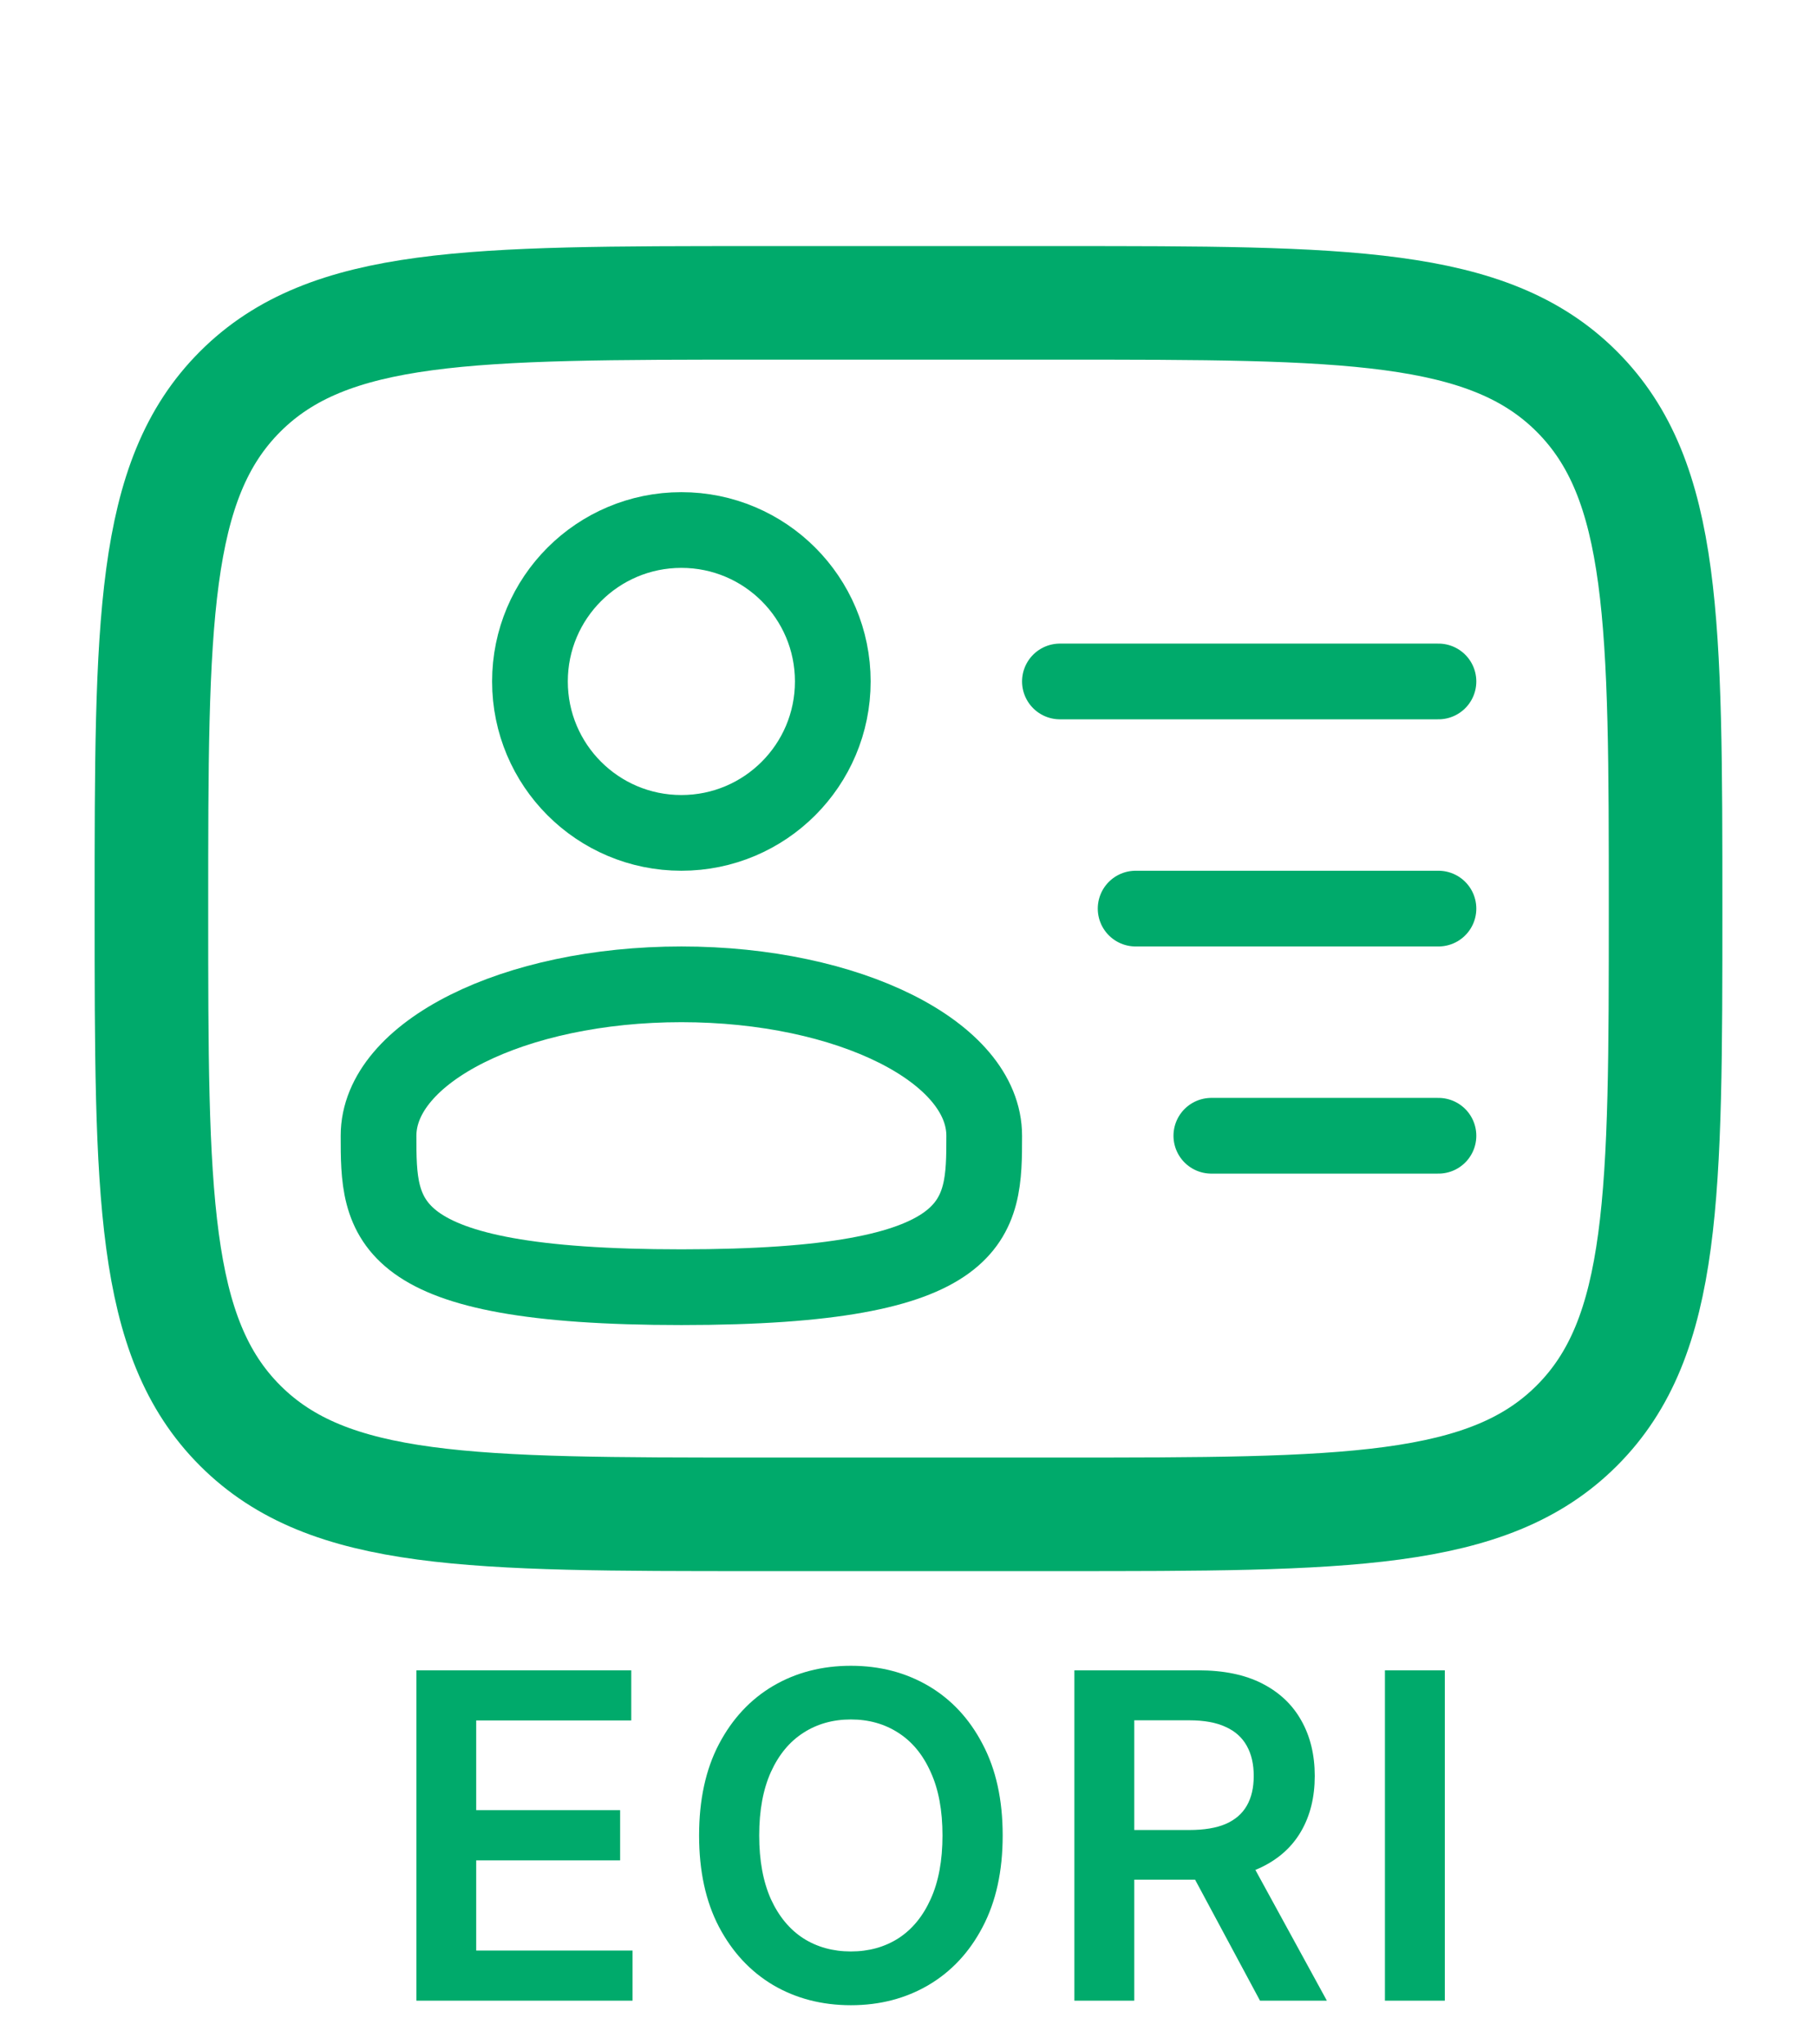
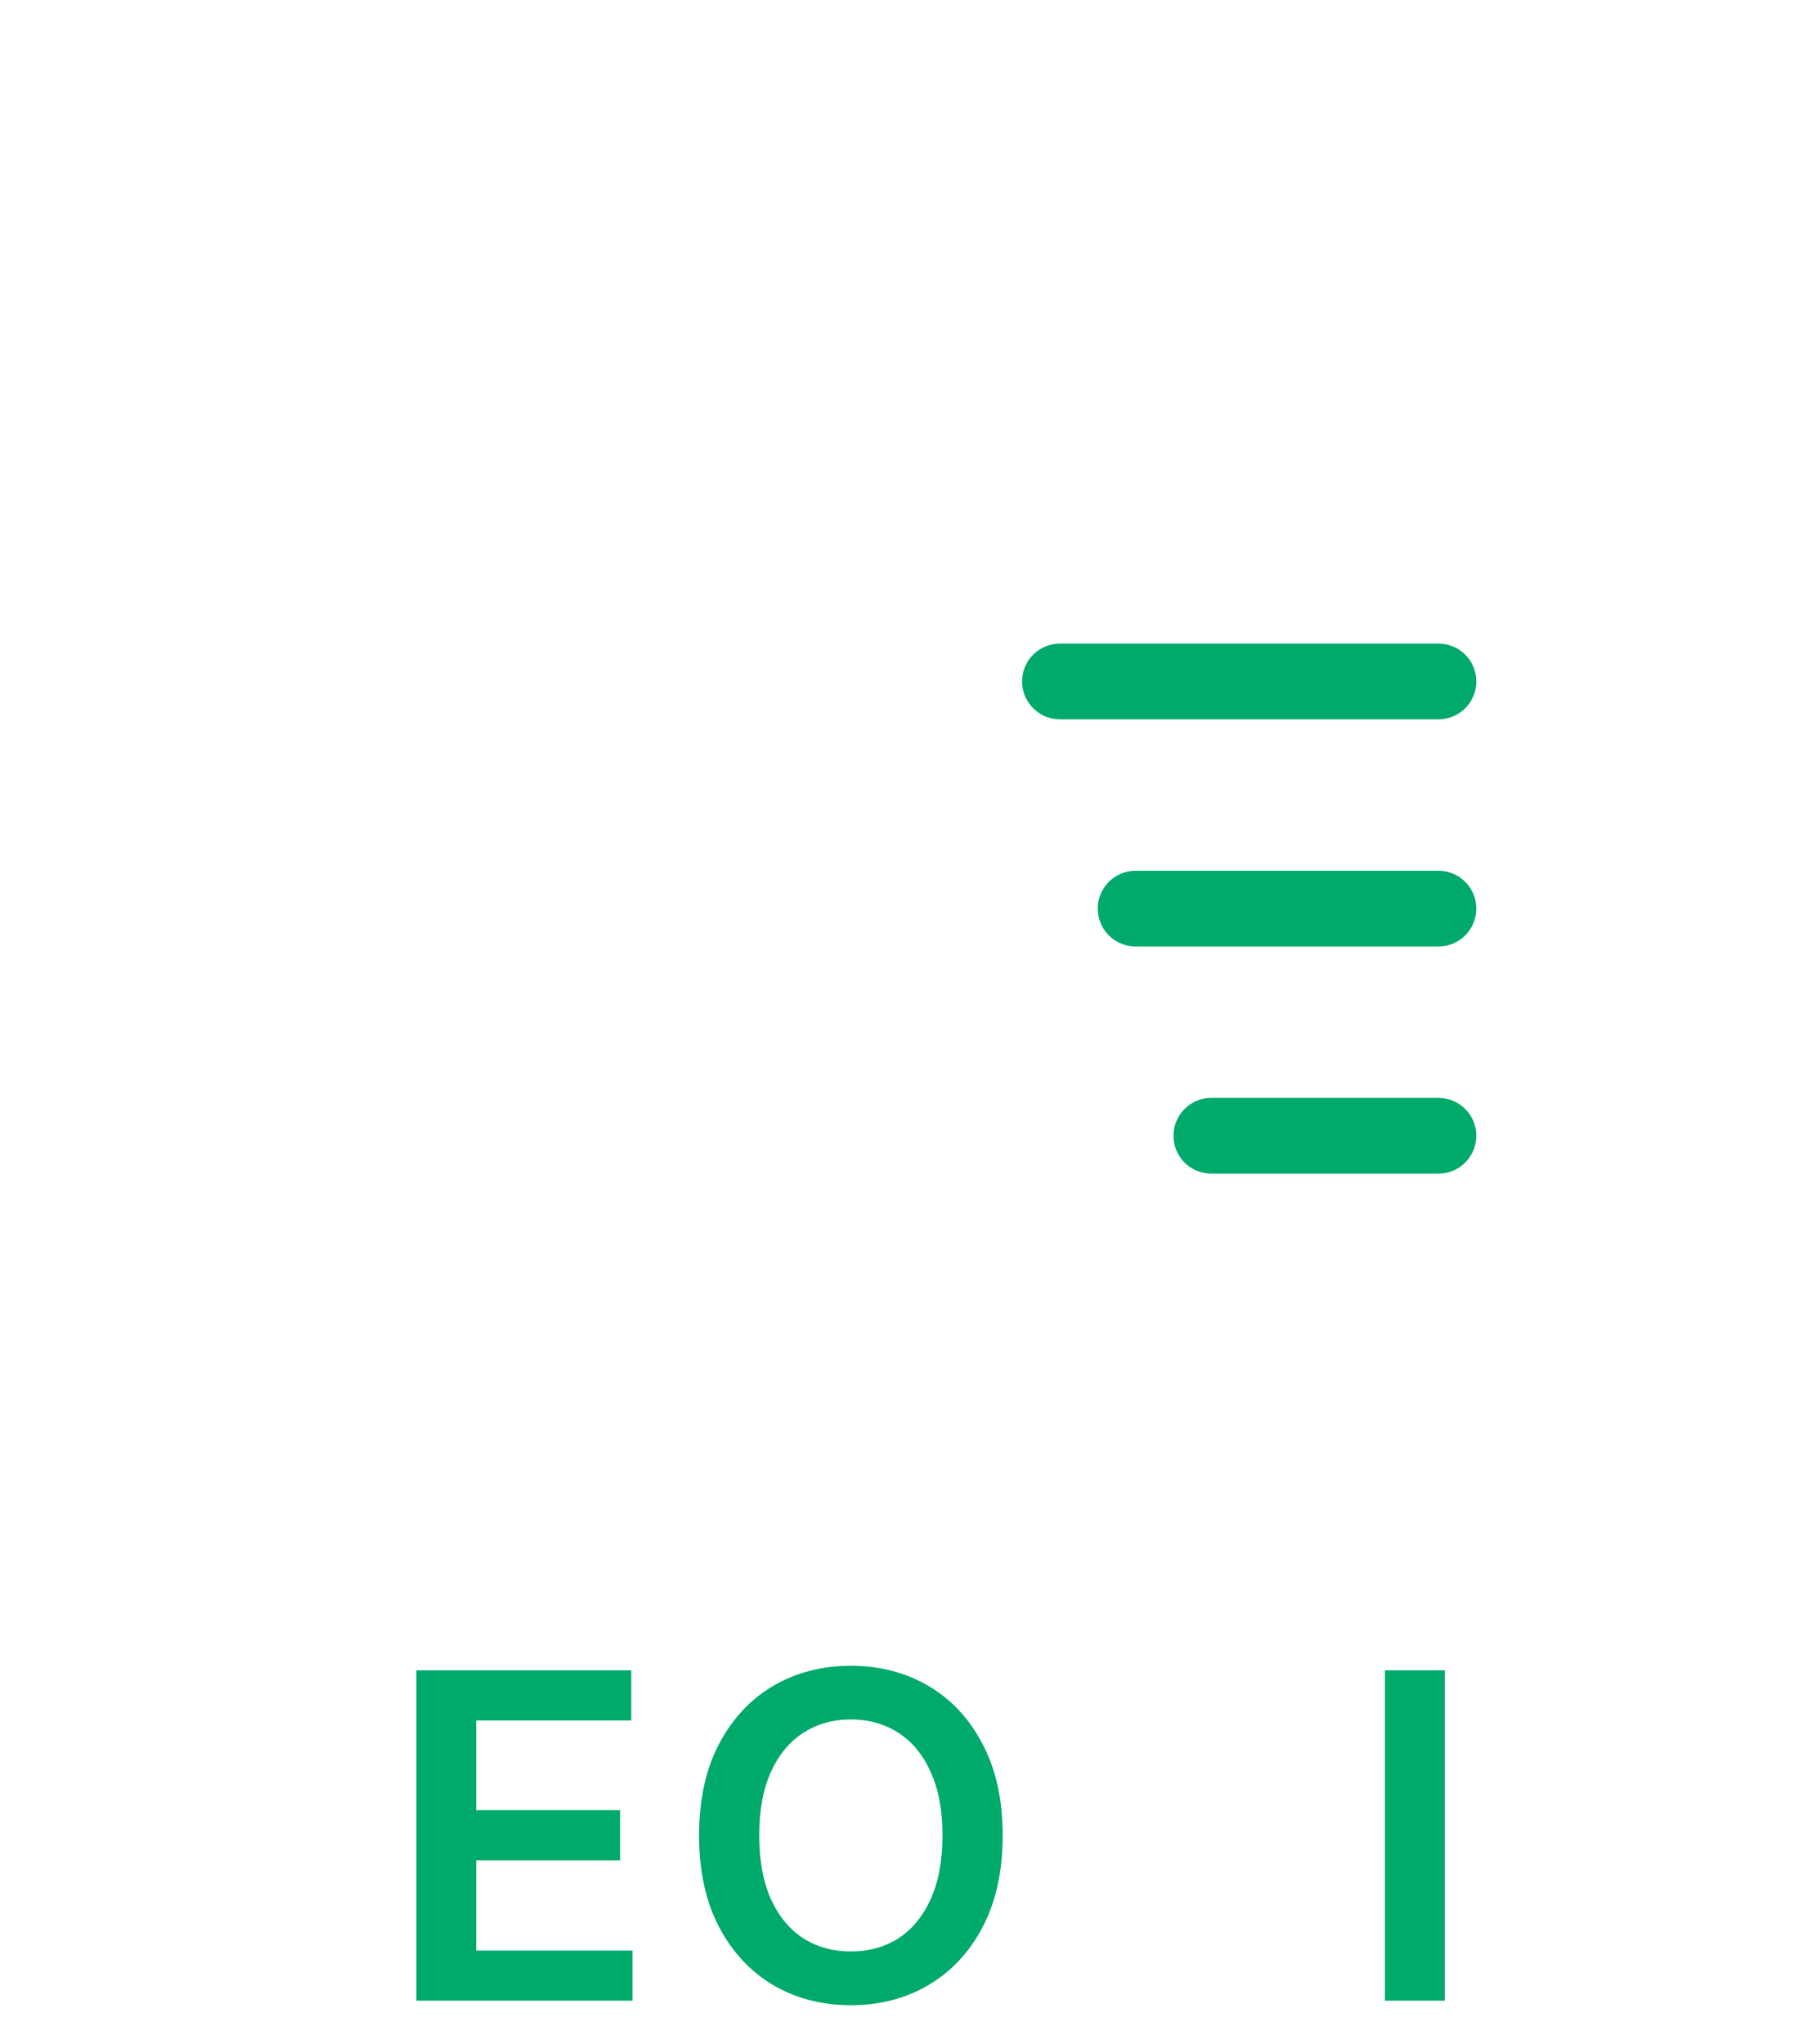
<svg xmlns="http://www.w3.org/2000/svg" width="24" height="27" viewBox="0 0 24 27" fill="none">
-   <path d="M9 11C10.105 11 11 10.105 11 9C11 7.895 10.105 7 9 7C7.895 7 7 7.895 7 9C7 10.105 7.895 11 9 11Z" stroke="#00AA6B" />
-   <path d="M13 15C13 16.105 13 17 9 17C5 17 5 16.105 5 15C5 13.895 6.79 13 9 13C11.21 13 13 13.895 13 15Z" stroke="#00AA6B" />
-   <path d="M2 12C2 8.229 2 6.343 3.172 5.172C4.343 4 6.229 4 10 4H14C17.771 4 19.657 4 20.828 5.172C22 6.343 22 8.229 22 12C22 15.771 22 17.657 20.828 18.828C19.657 20 17.771 20 14 20H10C6.229 20 4.343 20 3.172 18.828C2 17.657 2 15.771 2 12Z" stroke="#00AA6B" stroke-width="1.5" />
  <path d="M19 12H15M19 9H14M19 15H16" stroke="#00AA6B" stroke-linecap="round" />
  <path d="M5.5 26.423V22.06H8.338V22.722H6.29V23.907H8.191V24.57H6.29V25.761H8.355V26.423H5.5Z" fill="#00AA6B" />
  <path d="M13.244 24.241C13.244 24.712 13.156 25.114 12.979 25.45C12.805 25.783 12.566 26.039 12.264 26.217C11.962 26.394 11.621 26.483 11.239 26.483C10.857 26.483 10.514 26.394 10.212 26.217C9.911 26.038 9.672 25.781 9.496 25.447C9.321 25.112 9.234 24.71 9.234 24.241C9.234 23.771 9.321 23.369 9.496 23.035C9.672 22.7 9.911 22.444 10.212 22.266C10.514 22.089 10.857 22 11.239 22C11.621 22 11.962 22.089 12.264 22.266C12.566 22.444 12.805 22.7 12.979 23.035C13.156 23.369 13.244 23.771 13.244 24.241ZM12.449 24.241C12.449 23.91 12.397 23.631 12.293 23.404C12.191 23.175 12.049 23.003 11.867 22.886C11.685 22.768 11.476 22.709 11.239 22.709C11.002 22.709 10.792 22.768 10.61 22.886C10.428 23.003 10.286 23.175 10.182 23.404C10.08 23.631 10.028 23.91 10.028 24.241C10.028 24.572 10.08 24.852 10.182 25.081C10.286 25.308 10.428 25.481 10.61 25.599C10.792 25.715 11.002 25.773 11.239 25.773C11.476 25.773 11.685 25.715 11.867 25.599C12.049 25.481 12.191 25.308 12.293 25.081C12.397 24.852 12.449 24.572 12.449 24.241Z" fill="#00AA6B" />
-   <path d="M14.191 26.423V22.06H15.827C16.163 22.06 16.444 22.118 16.671 22.234C16.9 22.351 17.072 22.514 17.189 22.724C17.307 22.933 17.366 23.177 17.366 23.455C17.366 23.735 17.306 23.978 17.187 24.184C17.069 24.389 16.895 24.547 16.665 24.659C16.435 24.77 16.152 24.825 15.817 24.825H14.651V24.169H15.71C15.906 24.169 16.067 24.142 16.192 24.088C16.317 24.033 16.409 23.952 16.469 23.847C16.53 23.741 16.56 23.61 16.56 23.455C16.56 23.3 16.53 23.168 16.469 23.059C16.408 22.948 16.315 22.864 16.19 22.808C16.065 22.749 15.903 22.72 15.706 22.72H14.982V26.423H14.191ZM16.445 24.446L17.526 26.423H16.643L15.582 24.446H16.445Z" fill="#00AA6B" />
  <path d="M19.084 22.06V26.423H18.293V22.06H19.084Z" fill="#00AA6B" />
</svg>